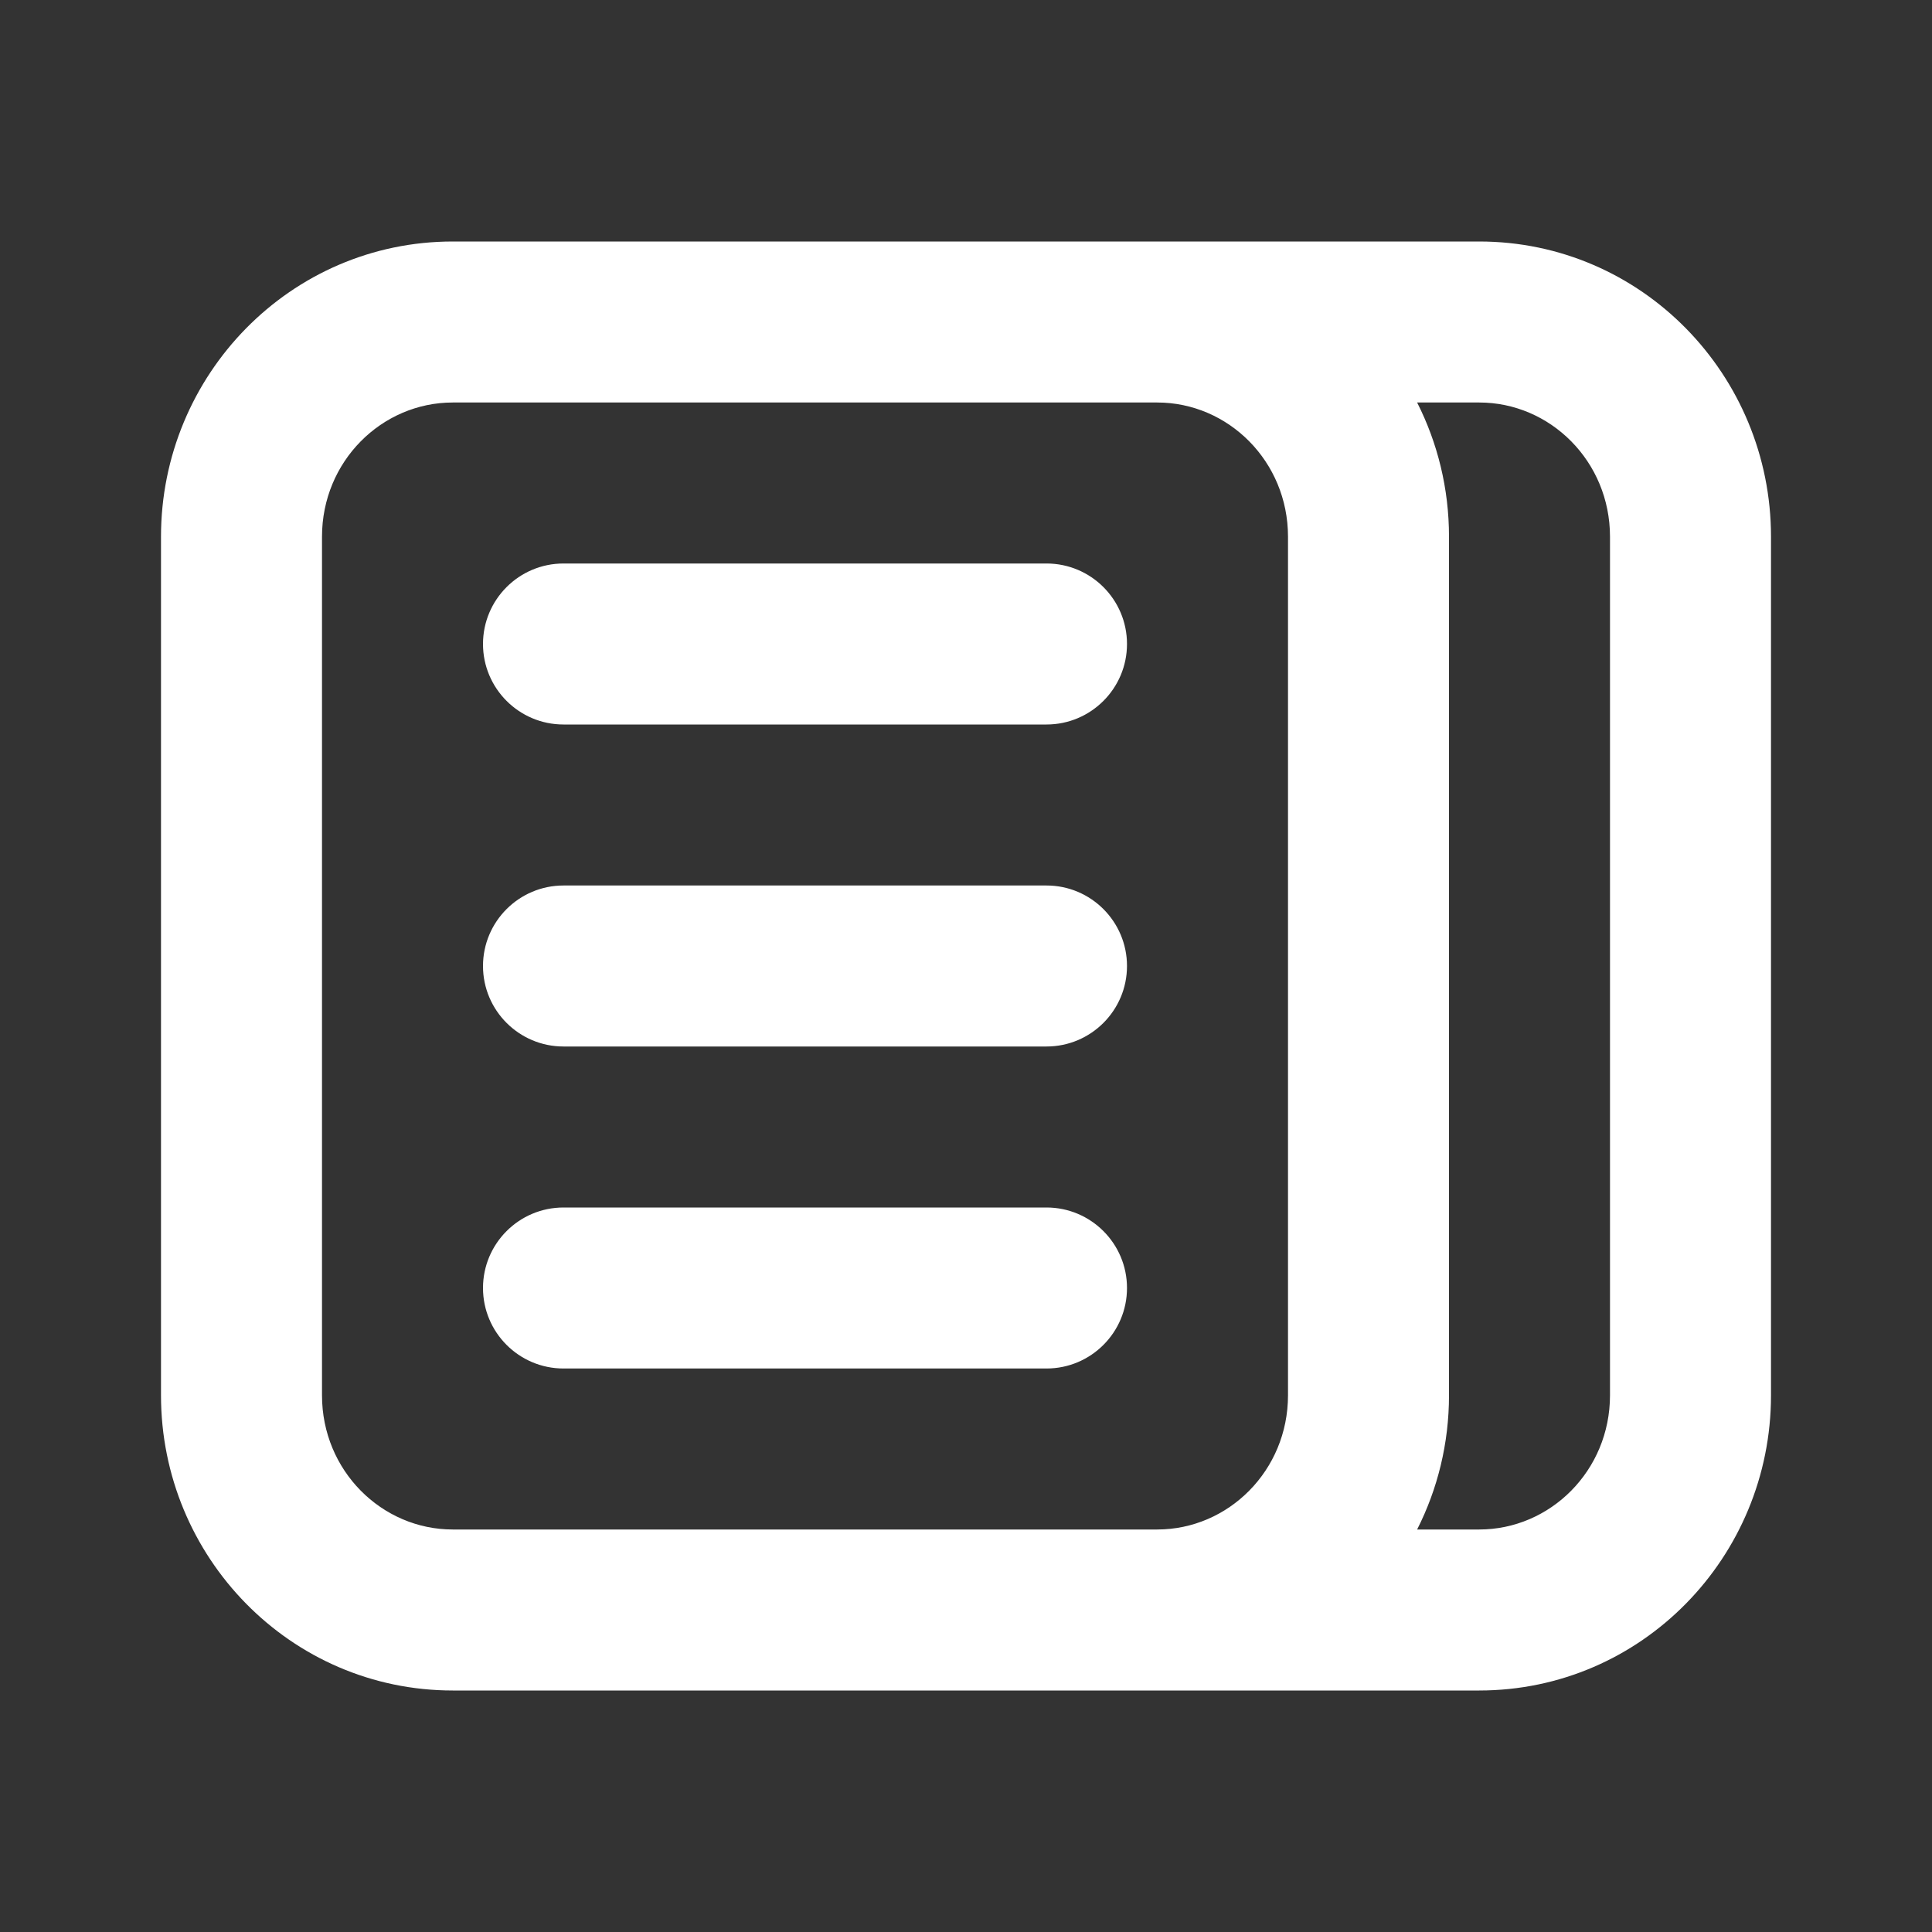
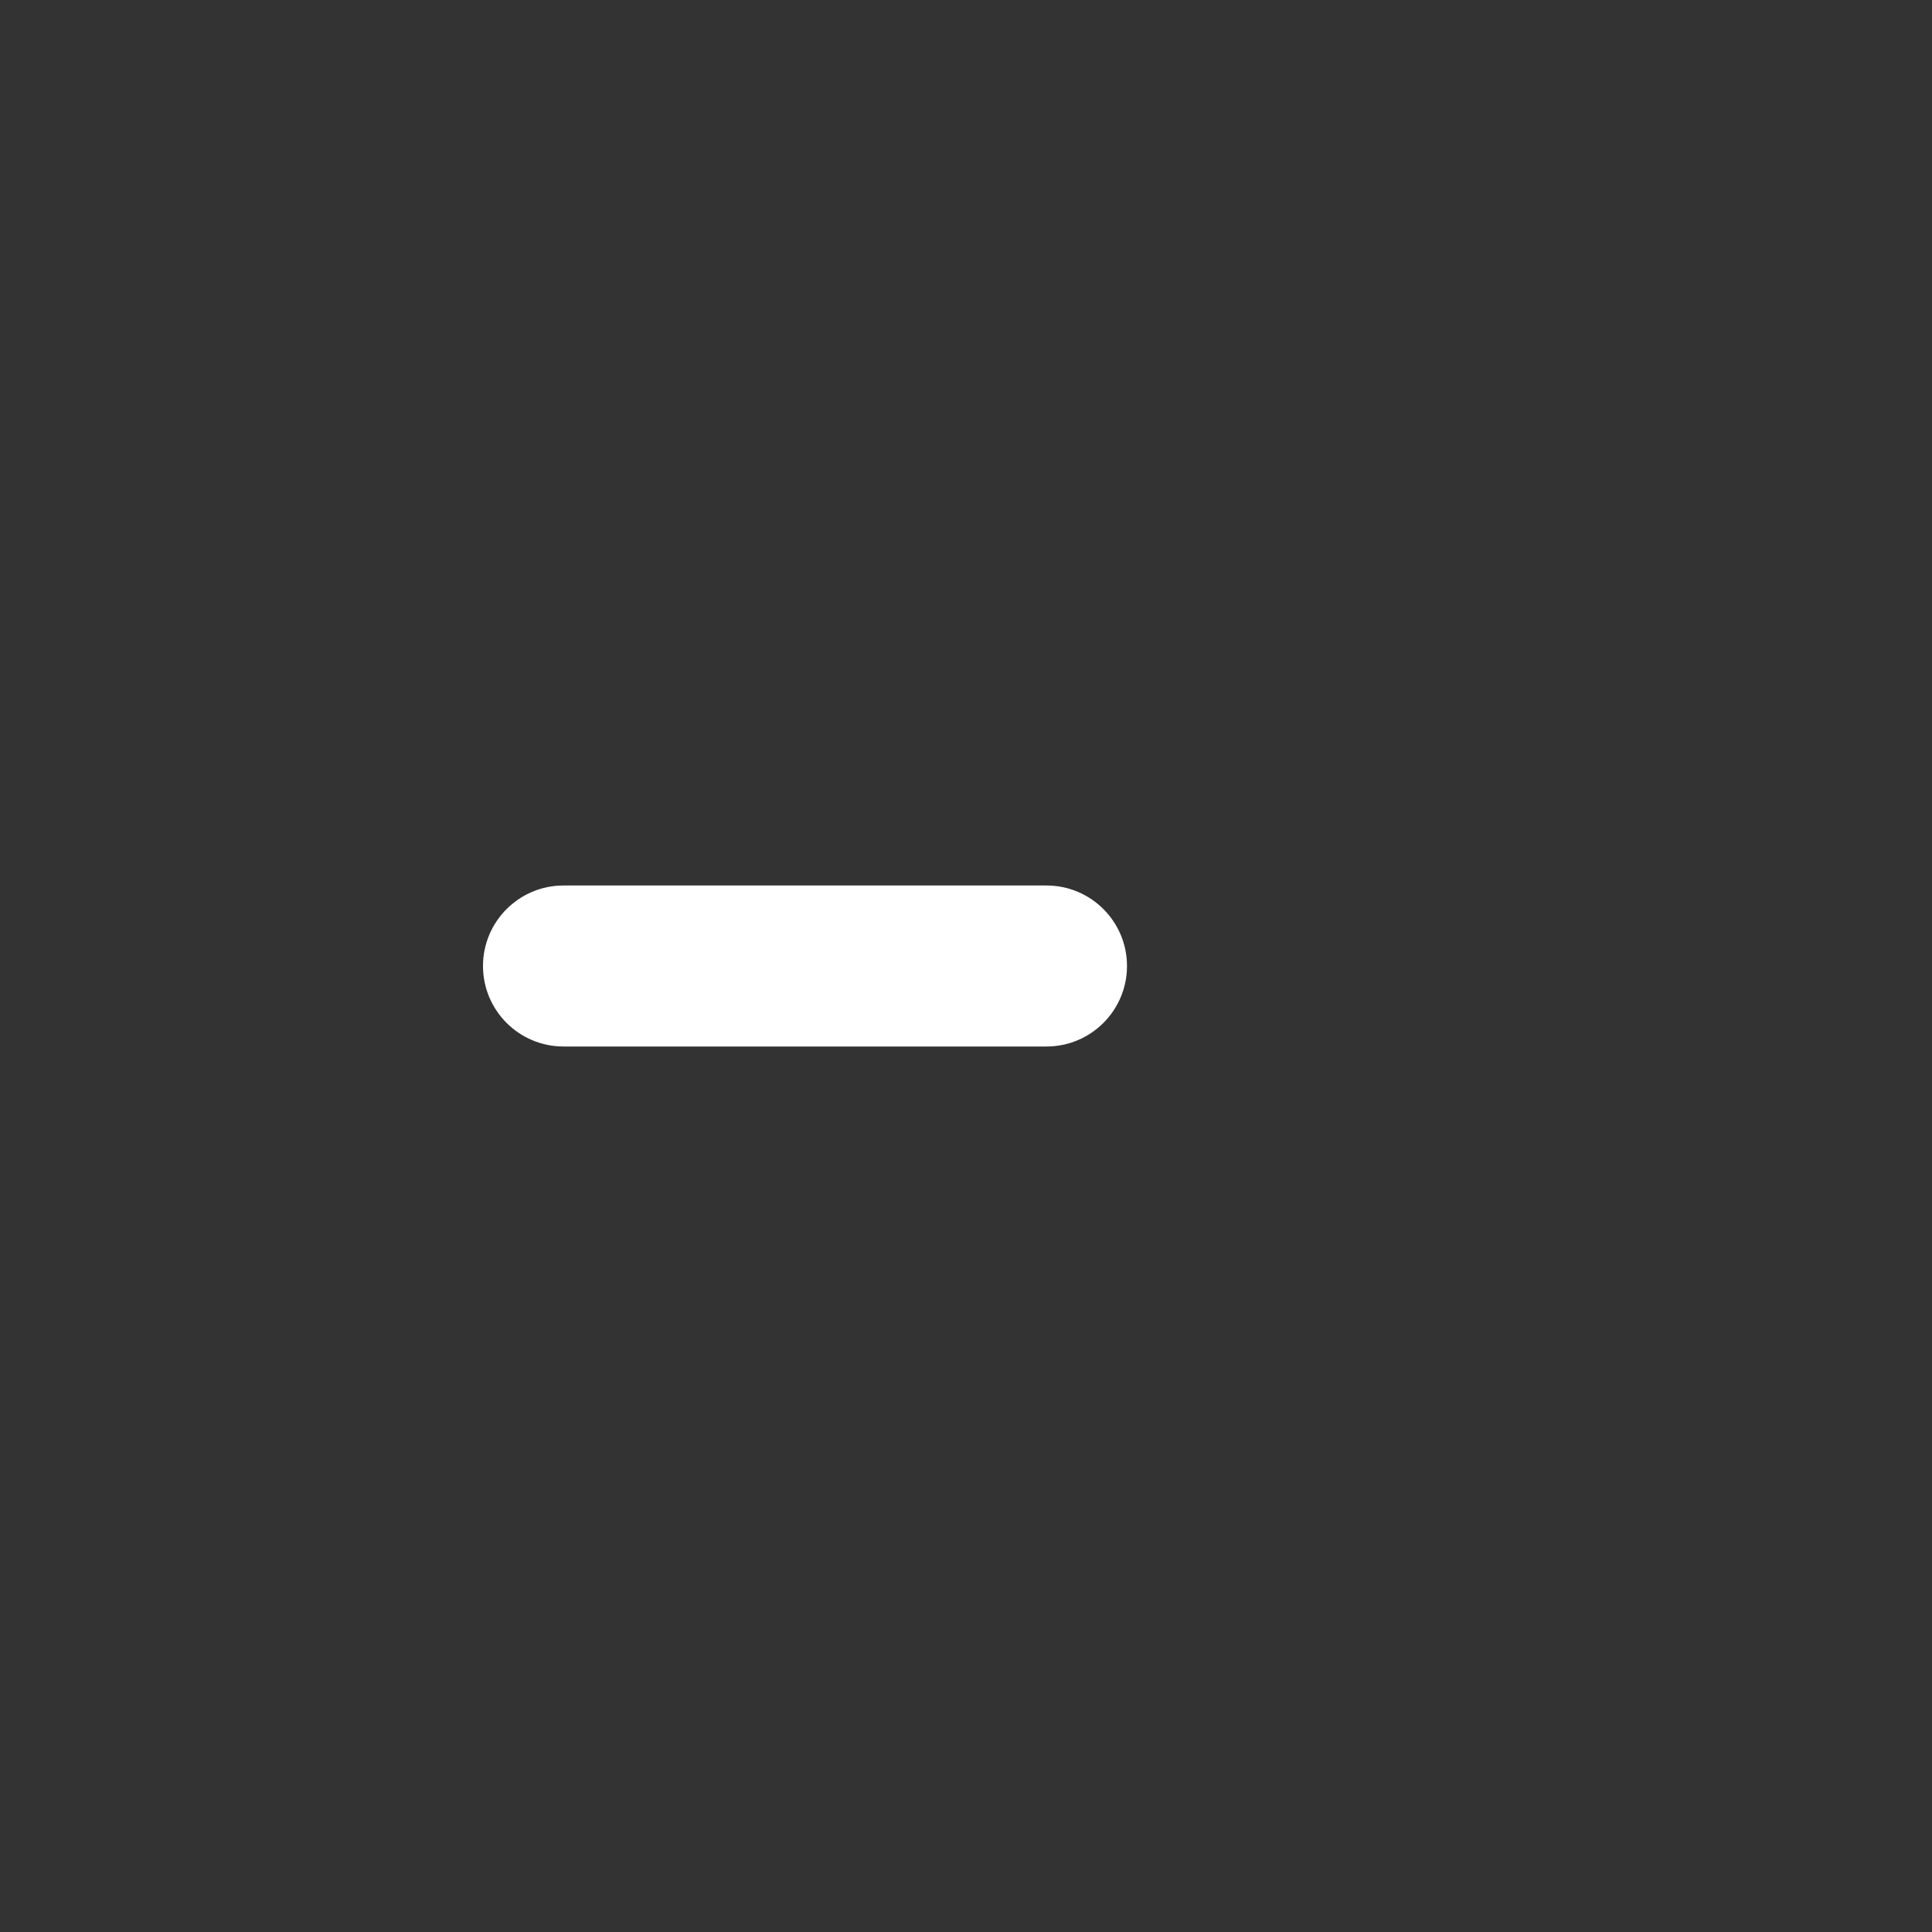
<svg xmlns="http://www.w3.org/2000/svg" width="800px" height="800px" viewBox="0 0 24 24" fill="none">
  <rect x="0" y="0" width="24" height="24" fill="#333333" stroke="none" />
  <g id="SVGRepo_bgCarrier" stroke-width="0" />
  <g id="SVGRepo_tracerCarrier" stroke-linecap="round" stroke-linejoin="round" />
  <g id="SVGRepo_iconCarrier">
-     <path d="M7 7C6.448 7 6 7.448 6 8C6 8.552 6.448 9 7 9H13C13.552 9 14 8.552 14 8C14 7.448 13.552 7 13 7H7Z" fill="#ffffff" />
    <path d="M6 12C6 11.448 6.448 11 7 11H13C13.552 11 14 11.448 14 12C14 12.552 13.552 13 13 13H7C6.448 13 6 12.552 6 12Z" fill="#ffffff" />
-     <path d="M7 15C6.448 15 6 15.448 6 16C6 16.552 6.448 17 7 17H13C13.552 17 14 16.552 14 16C14 15.448 13.552 15 13 15H7Z" fill="#ffffff" />
-     <path fill-rule="evenodd" clip-rule="evenodd" d="M5.625 21H18.375C20.392 21 22 19.343 22 17.333V6.667C22 4.657 20.392 3 18.375 3H5.625C3.608 3 2 4.657 2 6.667V17.333C2 19.343 3.608 21 5.625 21ZM5.625 5C4.742 5 4 5.731 4 6.667V17.333C4 18.269 4.742 19 5.625 19H14.375C15.258 19 16 18.269 16 17.333V6.667C16 5.731 15.258 5 14.375 5H5.625ZM18.375 19H17.604C17.858 18.499 18 17.932 18 17.333V6.667C18 6.068 17.858 5.501 17.604 5H18.375C19.258 5 20 5.731 20 6.667V17.333C20 18.269 19.258 19 18.375 19Z" fill="#ffffff" />
  </g>
</svg>